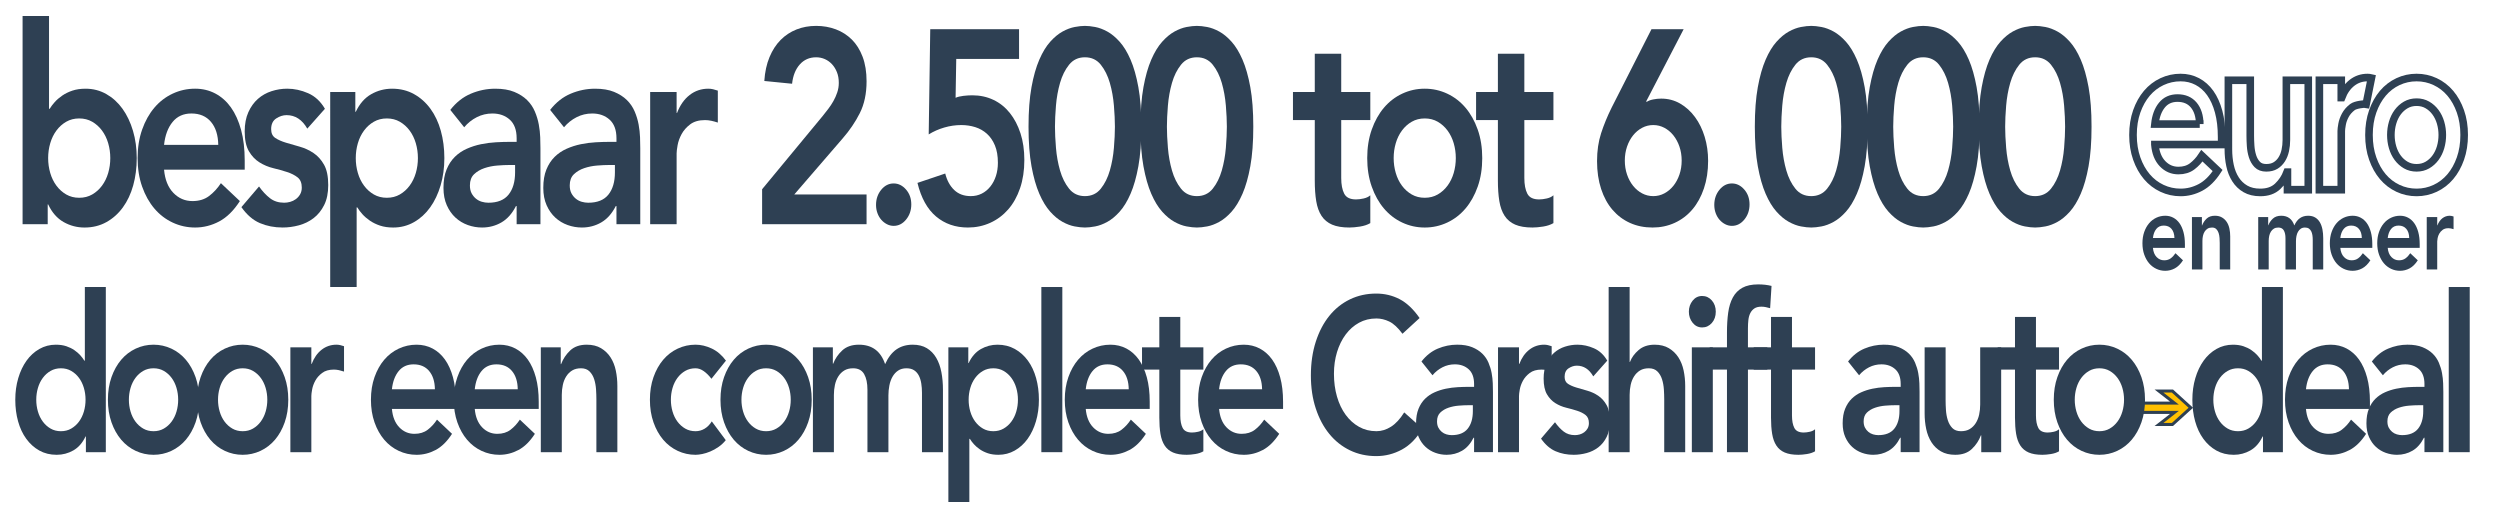
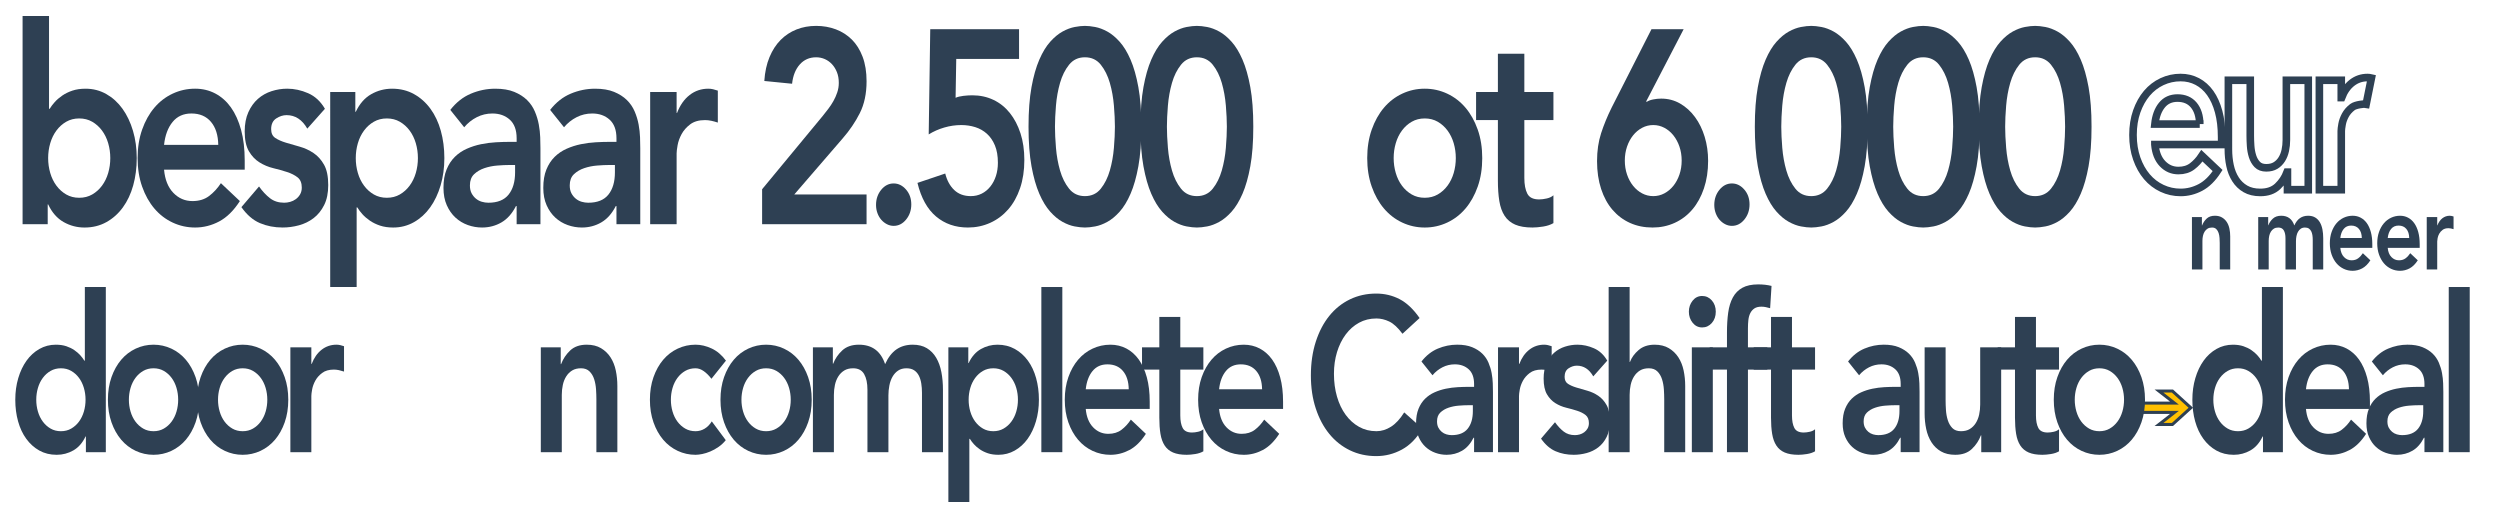
<svg xmlns="http://www.w3.org/2000/svg" version="1.1" x="0px" y="0px" width="658px" height="136px" viewBox="-4.024 -4.204 658 136" overflow="visible" enable-background="new -4.024 -4.204 658 136" xml:space="preserve">
  <defs>
</defs>
  <path fill="none" stroke="#2E4053" stroke-width="2" stroke-miterlimit="10" d="M563.142,33.845  c0.191,2.16,0.863,3.84,2.016,5.04s2.543,1.8,4.176,1.8  c1.439,0,2.646-0.369,3.623-1.109s1.832-1.67,2.568-2.791l4.129,3.9  c-1.344,2.08-2.85,3.561-4.512,4.439c-1.666,0.88-3.408,1.32-5.232,1.32  c-1.729,0-3.361-0.359-4.896-1.08c-1.535-0.72-2.863-1.74-3.984-3.06  c-1.119-1.32-2.008-2.91-2.664-4.771c-0.656-1.859-0.984-3.93-0.984-6.209  c0-2.281,0.328-4.351,0.984-6.211c0.656-1.859,1.545-3.449,2.664-4.77  c1.121-1.32,2.449-2.34,3.984-3.061c1.535-0.72,3.168-1.08,4.896-1.08  c1.6,0,3.062,0.352,4.393,1.051c1.326,0.7,2.463,1.71,3.406,3.029  c0.943,1.32,1.682,2.951,2.209,4.891c0.527,1.94,0.791,4.17,0.791,6.689  v1.98H563.142z M574.949,28.444c-0.031-2.119-0.561-3.789-1.584-5.01  c-1.023-1.22-2.447-1.83-4.271-1.83c-1.729,0-3.096,0.621-4.104,1.86  c-1.008,1.24-1.625,2.9-1.848,4.979H574.949z" />
  <path fill="none" stroke="#2E4053" stroke-width="2" stroke-miterlimit="10" d="M603.509,45.725h-5.473v-4.62  h-0.096c-0.545,1.439-1.377,2.691-2.496,3.75c-1.121,1.06-2.641,1.59-4.561,1.59  c-1.535,0-2.84-0.311-3.912-0.93s-1.943-1.46-2.615-2.52  c-0.672-1.061-1.152-2.27-1.439-3.631c-0.289-1.359-0.432-2.779-0.432-4.26  V16.925h5.76v14.58c0,0.801,0.031,1.689,0.096,2.67  c0.062,0.98,0.23,1.9,0.504,2.76c0.271,0.861,0.688,1.58,1.248,2.16  c0.559,0.58,1.352,0.87,2.375,0.87c0.961,0,1.768-0.2,2.424-0.601  c0.656-0.398,1.201-0.939,1.633-1.619s0.744-1.46,0.936-2.34  c0.193-0.88,0.289-1.801,0.289-2.761V16.925h5.76V45.725z" />
  <path fill="none" stroke="#2E4053" stroke-width="2" stroke-miterlimit="10" d="M618.755,23.194  c-0.463-0.1-2.791,0.16-3.607,0.78s-1.439,1.33-1.871,2.13  c-0.434,0.801-0.721,1.601-0.865,2.4c-0.143,0.801-0.215,1.4-0.215,1.8  v15.42h-5.76V16.925h5.76v4.56h0.096c0.639-1.68,1.551-2.979,2.736-3.899  c1.184-0.92,2.543-1.381,4.08-1.381c0.352,0,0.695,0.041,1.031,0.121  L618.755,23.194z" />
-   <path fill="none" stroke="#2E4053" stroke-width="2" stroke-miterlimit="10" d="M619.492,31.325  c0-2.281,0.328-4.351,0.984-6.211c0.656-1.859,1.545-3.449,2.664-4.77  c1.121-1.32,2.449-2.34,3.984-3.061c1.535-0.72,3.168-1.08,4.896-1.08  s3.359,0.36,4.896,1.08c1.535,0.721,2.863,1.74,3.982,3.061  c1.121,1.32,2.008,2.91,2.664,4.77c0.656,1.86,0.984,3.93,0.984,6.211  c0,2.279-0.328,4.35-0.984,6.209c-0.656,1.86-1.543,3.45-2.664,4.771  c-1.119,1.319-2.447,2.34-3.982,3.06c-1.537,0.721-3.168,1.08-4.896,1.08  s-3.361-0.359-4.896-1.08c-1.535-0.72-2.863-1.74-3.984-3.06  c-1.119-1.32-2.008-2.91-2.664-4.771  C619.82,35.675,619.492,33.604,619.492,31.325z M625.253,31.325  c0,1.119,0.15,2.199,0.455,3.239c0.305,1.041,0.752,1.96,1.344,2.761  c0.592,0.8,1.305,1.439,2.137,1.92c0.832,0.479,1.775,0.72,2.832,0.72  c1.055,0,2-0.24,2.832-0.72c0.832-0.48,1.543-1.12,2.135-1.92  c0.592-0.801,1.041-1.72,1.346-2.761c0.303-1.04,0.455-2.12,0.455-3.239  c0-1.12-0.152-2.2-0.455-3.24c-0.305-1.04-0.754-1.96-1.346-2.76  c-0.592-0.801-1.303-1.44-2.135-1.92c-0.832-0.48-1.777-0.721-2.832-0.721  c-1.057,0-2,0.24-2.832,0.721c-0.832,0.479-1.545,1.119-2.137,1.92  c-0.592,0.8-1.039,1.72-1.344,2.76S625.253,30.205,625.253,31.325z" />
-   <path fill="#2E4053" d="M562.626,61.032c0.092,1.035,0.414,1.84,0.965,2.415  c0.553,0.576,1.219,0.863,2.002,0.863c0.689,0,1.268-0.178,1.736-0.531  c0.467-0.355,0.877-0.801,1.23-1.338l1.979,1.87  c-0.645,0.996-1.365,1.705-2.162,2.127c-0.799,0.422-1.633,0.633-2.508,0.633  c-0.828,0-1.609-0.172-2.346-0.518s-1.373-0.834-1.91-1.467  c-0.535-0.633-0.961-1.395-1.275-2.285c-0.314-0.891-0.471-1.883-0.471-2.975  c0-1.094,0.156-2.085,0.471-2.977c0.314-0.891,0.74-1.652,1.275-2.285  c0.537-0.633,1.174-1.121,1.91-1.467c0.736-0.345,1.518-0.518,2.346-0.518  c0.768,0,1.469,0.168,2.105,0.504c0.635,0.336,1.18,0.819,1.633,1.451  c0.451,0.633,0.805,1.414,1.057,2.344c0.254,0.93,0.381,1.998,0.381,3.205  v0.949H562.626z M568.285,58.444c-0.016-1.016-0.27-1.815-0.76-2.4  c-0.49-0.584-1.174-0.877-2.047-0.877c-0.828,0-1.484,0.297-1.967,0.892  s-0.779,1.39-0.885,2.386H568.285z" />
  <path fill="#2E4053" d="M572.894,52.925h2.623v2.213h0.045  c0.262-0.689,0.66-1.288,1.197-1.797c0.535-0.507,1.264-0.762,2.184-0.762  c0.736,0,1.361,0.154,1.875,0.461s0.932,0.709,1.254,1.207  s0.551,1.074,0.689,1.725c0.139,0.652,0.207,1.333,0.207,2.041v8.711h-2.76  v-6.986c0-0.384-0.016-0.81-0.047-1.279c-0.029-0.47-0.111-0.91-0.24-1.322  c-0.131-0.412-0.334-0.757-0.609-1.035c-0.277-0.278-0.652-0.417-1.127-0.417  c-0.461,0-0.848,0.096-1.162,0.287c-0.314,0.192-0.574,0.451-0.781,0.777  s-0.357,0.699-0.449,1.121s-0.139,0.861-0.139,1.322v7.532h-2.76V52.925z" />
  <path fill="#2E4053" d="M590.339,52.925h2.621v2.156h0.047  c0.244-0.651,0.639-1.231,1.184-1.74c0.545-0.507,1.277-0.762,2.197-0.762  c1.732,0,2.883,0.854,3.449,2.559c0.398-0.881,0.898-1.527,1.496-1.939  s1.311-0.619,2.139-0.619c0.736,0,1.357,0.154,1.863,0.461  s0.916,0.729,1.23,1.265s0.539,1.164,0.678,1.883s0.207,1.491,0.207,2.314  v8.222h-2.76v-7.819c0-0.422-0.031-0.83-0.092-1.223  c-0.062-0.393-0.17-0.737-0.322-1.035c-0.154-0.297-0.361-0.531-0.621-0.704  c-0.262-0.173-0.598-0.259-1.012-0.259c-0.43,0-0.793,0.101-1.092,0.302  c-0.301,0.201-0.545,0.47-0.736,0.806c-0.193,0.335-0.33,0.719-0.414,1.149  s-0.127,0.868-0.127,1.308v7.475h-2.76v-8.222c0-0.862-0.146-1.548-0.438-2.056  s-0.773-0.762-1.449-0.762c-0.459,0-0.848,0.096-1.16,0.287  c-0.314,0.192-0.576,0.451-0.783,0.777s-0.355,0.699-0.447,1.121  c-0.094,0.422-0.139,0.861-0.139,1.322v7.532h-2.76V52.925z" />
  <path fill="#2E4053" d="M611.947,61.032c0.092,1.035,0.414,1.84,0.967,2.415  c0.551,0.576,1.219,0.863,2,0.863c0.691,0,1.27-0.178,1.736-0.531  c0.469-0.355,0.879-0.801,1.23-1.338l1.979,1.87  c-0.645,0.996-1.365,1.705-2.162,2.127s-1.633,0.633-2.506,0.633  c-0.828,0-1.611-0.172-2.348-0.518c-0.734-0.346-1.371-0.834-1.908-1.467  s-0.963-1.395-1.277-2.285c-0.314-0.891-0.471-1.883-0.471-2.975  c0-1.094,0.156-2.085,0.471-2.977c0.314-0.891,0.74-1.652,1.277-2.285  s1.174-1.121,1.908-1.467c0.736-0.345,1.52-0.518,2.348-0.518  c0.766,0,1.467,0.168,2.104,0.504s1.18,0.819,1.633,1.451  c0.453,0.633,0.805,1.414,1.059,2.344c0.252,0.93,0.379,1.998,0.379,3.205v0.949  H611.947z M617.605,58.444c-0.016-1.016-0.268-1.815-0.76-2.4  c-0.49-0.584-1.172-0.877-2.047-0.877c-0.828,0-1.482,0.297-1.965,0.892  c-0.484,0.595-0.779,1.39-0.887,2.386H617.605z" />
  <path fill="#2E4053" d="M624.423,61.032c0.092,1.035,0.414,1.84,0.967,2.415  c0.551,0.576,1.219,0.863,2,0.863c0.691,0,1.27-0.178,1.736-0.531  c0.469-0.355,0.879-0.801,1.23-1.338l1.979,1.87  c-0.645,0.996-1.365,1.705-2.162,2.127s-1.633,0.633-2.506,0.633  c-0.828,0-1.611-0.172-2.348-0.518c-0.734-0.346-1.371-0.834-1.908-1.467  s-0.963-1.395-1.277-2.285c-0.314-0.891-0.471-1.883-0.471-2.975  c0-1.094,0.156-2.085,0.471-2.977c0.314-0.891,0.74-1.652,1.277-2.285  s1.174-1.121,1.908-1.467c0.736-0.345,1.52-0.518,2.348-0.518  c0.766,0,1.467,0.168,2.104,0.504s1.18,0.819,1.633,1.451  c0.453,0.633,0.805,1.414,1.059,2.344c0.252,0.93,0.379,1.998,0.379,3.205v0.949  H624.423z M630.082,58.444c-0.016-1.016-0.268-1.815-0.76-2.4  c-0.49-0.584-1.172-0.877-2.047-0.877c-0.828,0-1.482,0.297-1.965,0.892  c-0.484,0.595-0.779,1.39-0.887,2.386H630.082z" />
  <path fill="#2E4053" d="M634.693,52.925h2.76v2.185h0.047  c0.307-0.805,0.742-1.427,1.311-1.868c0.566-0.441,1.219-0.662,1.955-0.662  c0.168,0,0.334,0.02,0.494,0.059c0.16,0.038,0.326,0.086,0.494,0.143v3.336  c-0.23-0.076-0.457-0.139-0.678-0.188c-0.223-0.047-0.441-0.072-0.656-0.072  c-0.645,0-1.162,0.149-1.553,0.446c-0.391,0.298-0.689,0.638-0.896,1.021  c-0.207,0.384-0.346,0.768-0.414,1.15s-0.104,0.671-0.104,0.862v7.388h-2.76  V52.925z" />
  <path fill="#FFC000" stroke="#2E4053" stroke-width="0.8" stroke-miterlimit="10" d="M567.758,107.516h-3.538  l4.07-3.174h-9.984v-2.45h9.984l-4.07-3.175h3.538l4.848,4.4L567.758,107.516z" />
  <path fill="#2E4053" d="M1.92,0h6.96v24.432h0.174c0.348-0.579,0.792-1.171,1.334-1.775  c0.541-0.604,1.198-1.172,1.972-1.704c0.773-0.531,1.662-0.967,2.668-1.305  c1.005-0.338,2.165-0.508,3.48-0.508c1.972,0,3.789,0.471,5.452,1.414  c1.662,0.942,3.083,2.235,4.263,3.878c1.179,1.645,2.097,3.578,2.755,5.801  c0.657,2.224,0.986,4.616,0.986,7.177c0,2.562-0.31,4.955-0.928,7.178  c-0.619,2.224-1.528,4.157-2.726,5.8c-1.199,1.645-2.649,2.937-4.35,3.879  c-1.702,0.942-3.616,1.414-5.742,1.414c-1.972,0-3.809-0.483-5.51-1.45  c-1.702-0.966-3.055-2.513-4.06-4.64H8.532v5.22H1.92V0z M25.004,37.409  c0-1.353-0.184-2.657-0.551-3.915c-0.368-1.256-0.909-2.367-1.624-3.335  c-0.716-0.966-1.576-1.739-2.581-2.319c-1.006-0.58-2.146-0.87-3.422-0.87  s-2.417,0.29-3.422,0.87c-1.006,0.58-1.866,1.354-2.581,2.319  c-0.716,0.968-1.257,2.079-1.624,3.335c-0.368,1.258-0.551,2.562-0.551,3.915  c0,1.354,0.183,2.659,0.551,3.915c0.367,1.258,0.908,2.369,1.624,3.335  c0.715,0.968,1.575,1.74,2.581,2.32c1.005,0.58,2.146,0.87,3.422,0.87  s2.416-0.29,3.422-0.87c1.005-0.58,1.865-1.353,2.581-2.32  c0.715-0.966,1.256-2.077,1.624-3.335C24.82,40.068,25.004,38.764,25.004,37.409z  " />
  <path fill="#2E4053" d="M39.156,40.454c0.232,2.61,1.044,4.641,2.436,6.091  c1.392,1.449,3.074,2.175,5.046,2.175c1.74,0,3.199-0.446,4.379-1.342  c1.179-0.894,2.213-2.018,3.103-3.371l4.988,4.713  c-1.624,2.514-3.442,4.303-5.452,5.365c-2.011,1.062-4.118,1.595-6.322,1.595  c-2.088,0-4.06-0.436-5.916-1.305c-1.856-0.87-3.461-2.103-4.814-3.698  c-1.354-1.595-2.427-3.516-3.219-5.764c-0.793-2.247-1.189-4.748-1.189-7.504  c0-2.755,0.396-5.256,1.189-7.503c0.792-2.248,1.865-4.169,3.219-5.765  c1.353-1.595,2.958-2.827,4.814-3.697s3.828-1.305,5.916-1.305  c1.933,0,3.702,0.424,5.307,1.269c1.604,0.847,2.977,2.066,4.118,3.661  c1.14,1.596,2.03,3.565,2.668,5.909c0.638,2.345,0.957,5.038,0.957,8.084  v2.392H39.156z M53.423,33.93c-0.039-2.562-0.677-4.579-1.914-6.054  c-1.238-1.474-2.958-2.211-5.162-2.211c-2.088,0-3.741,0.749-4.959,2.247  c-1.218,1.499-1.963,3.505-2.233,6.018H53.423z" />
  <path fill="#2E4053" d="M76.855,29.652c-1.354-2.368-3.171-3.553-5.452-3.553  c-0.928,0-1.837,0.29-2.726,0.87c-0.89,0.58-1.334,1.522-1.334,2.827  c0,1.063,0.367,1.838,1.102,2.32c0.734,0.483,1.662,0.895,2.784,1.232  c1.121,0.339,2.329,0.688,3.625,1.051c1.295,0.363,2.503,0.919,3.625,1.668  c1.121,0.75,2.049,1.776,2.784,3.081c0.734,1.305,1.102,3.094,1.102,5.365  c0,2.079-0.358,3.831-1.073,5.256c-0.716,1.427-1.644,2.574-2.784,3.444  c-1.141,0.87-2.427,1.498-3.857,1.885c-1.431,0.387-2.862,0.58-4.292,0.58  c-2.166,0-4.157-0.388-5.974-1.16c-1.818-0.772-3.442-2.175-4.872-4.205  l4.64-5.438c0.889,1.258,1.846,2.284,2.871,3.081  c1.024,0.798,2.271,1.196,3.741,1.196c0.502,0,1.024-0.072,1.566-0.217  c0.541-0.146,1.044-0.387,1.508-0.726c0.464-0.338,0.841-0.761,1.131-1.269  c0.29-0.508,0.435-1.099,0.435-1.776c0-1.207-0.368-2.103-1.102-2.683  c-0.735-0.58-1.663-1.051-2.784-1.413c-1.122-0.363-2.33-0.7-3.625-1.016  c-1.296-0.313-2.504-0.821-3.625-1.522c-1.122-0.7-2.05-1.679-2.784-2.937  c-0.735-1.256-1.102-2.996-1.102-5.22c0-1.933,0.319-3.612,0.957-5.039  c0.638-1.425,1.479-2.597,2.523-3.516c1.044-0.918,2.242-1.595,3.596-2.03  c1.353-0.435,2.726-0.652,4.118-0.652c1.856,0,3.692,0.398,5.51,1.196  c1.817,0.798,3.286,2.163,4.408,4.096L76.855,29.652z" />
  <path fill="#2E4053" d="M82.886,20.01h6.612v5.22h0.116  c1.005-2.126,2.358-3.673,4.06-4.64c1.701-0.967,3.538-1.45,5.51-1.45  c2.126,0,4.04,0.471,5.742,1.414c1.701,0.942,3.151,2.235,4.35,3.878  c1.198,1.645,2.107,3.578,2.726,5.801c0.618,2.224,0.928,4.616,0.928,7.177  c0,2.562-0.329,4.955-0.986,7.178c-0.658,2.224-1.576,4.157-2.755,5.8  c-1.18,1.645-2.601,2.937-4.263,3.879c-1.663,0.942-3.48,1.414-5.452,1.414  c-1.315,0-2.475-0.17-3.48-0.508c-1.006-0.339-1.895-0.772-2.668-1.305  c-0.774-0.531-1.431-1.099-1.972-1.704c-0.542-0.604-0.986-1.196-1.334-1.776  h-0.174v20.953h-6.96V20.01z M105.97,37.409c0-1.353-0.184-2.657-0.551-3.915  c-0.368-1.256-0.909-2.367-1.624-3.335c-0.716-0.966-1.576-1.739-2.581-2.319  c-1.006-0.58-2.146-0.87-3.422-0.87s-2.417,0.29-3.422,0.87  c-1.006,0.58-1.866,1.354-2.581,2.319c-0.716,0.968-1.257,2.079-1.624,3.335  c-0.368,1.258-0.551,2.562-0.551,3.915c0,1.354,0.183,2.659,0.551,3.915  c0.367,1.258,0.908,2.369,1.624,3.335c0.715,0.968,1.575,1.74,2.581,2.32  c1.005,0.58,2.146,0.87,3.422,0.87s2.416-0.29,3.422-0.87  c1.005-0.58,1.865-1.353,2.581-2.32c0.715-0.966,1.256-2.077,1.624-3.335  C105.786,40.068,105.97,38.764,105.97,37.409z" />
  <path fill="#2E4053" d="M131.954,50.024h-0.174c-1.006,1.982-2.282,3.42-3.828,4.313  c-1.547,0.895-3.248,1.342-5.104,1.342c-1.276,0-2.523-0.218-3.741-0.652  c-1.218-0.436-2.301-1.088-3.248-1.958c-0.948-0.87-1.711-1.957-2.291-3.263  c-0.58-1.305-0.87-2.827-0.87-4.567c0-1.885,0.27-3.491,0.812-4.821  c0.541-1.328,1.266-2.439,2.175-3.335c0.908-0.894,1.962-1.606,3.161-2.139  c1.198-0.531,2.445-0.93,3.741-1.196c1.295-0.265,2.6-0.435,3.915-0.507  c1.314-0.073,2.552-0.109,3.712-0.109h1.74v-0.942  c0-2.175-0.6-3.806-1.798-4.894c-1.199-1.088-2.726-1.631-4.582-1.631  c-1.47,0-2.842,0.326-4.118,0.979c-1.276,0.652-2.378,1.535-3.306,2.646  l-3.654-4.568c1.546-1.98,3.354-3.407,5.423-4.277  c2.068-0.87,4.205-1.305,6.409-1.305c1.972,0,3.634,0.278,4.988,0.834  c1.353,0.556,2.474,1.269,3.364,2.139c0.889,0.87,1.575,1.873,2.059,3.009  c0.483,1.136,0.831,2.283,1.044,3.443c0.212,1.16,0.338,2.284,0.377,3.371  c0.038,1.088,0.058,2.043,0.058,2.864v20.01h-6.264V50.024z M131.547,39.222  h-1.45c-0.967,0-2.05,0.049-3.248,0.146c-1.199,0.098-2.33,0.326-3.393,0.688  c-1.064,0.362-1.963,0.896-2.697,1.595c-0.735,0.701-1.102,1.681-1.102,2.937  c0,0.822,0.145,1.512,0.435,2.066c0.29,0.557,0.667,1.027,1.131,1.414  c0.464,0.387,0.986,0.665,1.566,0.833c0.58,0.17,1.16,0.254,1.74,0.254  c2.397,0,4.166-0.712,5.307-2.139c1.14-1.425,1.711-3.371,1.711-5.836V39.222z" />
  <path fill="#2E4053" d="M158.227,50.024h-0.174c-1.006,1.982-2.282,3.42-3.828,4.313  c-1.547,0.895-3.248,1.342-5.104,1.342c-1.276,0-2.523-0.218-3.741-0.652  c-1.218-0.436-2.301-1.088-3.248-1.958c-0.948-0.87-1.711-1.957-2.291-3.263  c-0.58-1.305-0.87-2.827-0.87-4.567c0-1.885,0.27-3.491,0.812-4.821  c0.541-1.328,1.266-2.439,2.175-3.335c0.908-0.894,1.962-1.606,3.161-2.139  c1.198-0.531,2.445-0.93,3.741-1.196c1.295-0.265,2.6-0.435,3.915-0.507  c1.314-0.073,2.552-0.109,3.712-0.109h1.74v-0.942  c0-2.175-0.6-3.806-1.798-4.894c-1.199-1.088-2.726-1.631-4.582-1.631  c-1.47,0-2.842,0.326-4.118,0.979c-1.276,0.652-2.378,1.535-3.306,2.646  l-3.654-4.568c1.546-1.98,3.354-3.407,5.423-4.277  c2.068-0.87,4.205-1.305,6.409-1.305c1.972,0,3.634,0.278,4.988,0.834  c1.353,0.556,2.474,1.269,3.364,2.139c0.889,0.87,1.575,1.873,2.059,3.009  c0.483,1.136,0.831,2.283,1.044,3.443c0.212,1.16,0.338,2.284,0.377,3.371  c0.038,1.088,0.058,2.043,0.058,2.864v20.01h-6.264V50.024z M157.821,39.222  h-1.45c-0.967,0-2.05,0.049-3.248,0.146c-1.199,0.098-2.33,0.326-3.393,0.688  c-1.064,0.362-1.963,0.896-2.697,1.595c-0.735,0.701-1.102,1.681-1.102,2.937  c0,0.822,0.145,1.512,0.435,2.066c0.29,0.557,0.667,1.027,1.131,1.414  c0.464,0.387,0.986,0.665,1.566,0.833c0.58,0.17,1.16,0.254,1.74,0.254  c2.397,0,4.166-0.712,5.307-2.139c1.14-1.425,1.711-3.371,1.711-5.836V39.222z" />
  <path fill="#2E4053" d="M167.1,20.01h6.96v5.51h0.116  c0.773-2.03,1.875-3.6,3.306-4.713c1.43-1.111,3.074-1.667,4.93-1.667  c0.425,0,0.841,0.049,1.247,0.145c0.406,0.098,0.821,0.218,1.247,0.363v8.409  c-0.58-0.192-1.151-0.35-1.711-0.471c-0.561-0.12-1.112-0.182-1.653-0.182  c-1.624,0-2.929,0.375-3.915,1.124c-0.986,0.75-1.74,1.607-2.262,2.574  s-0.87,1.934-1.044,2.899c-0.174,0.968-0.261,1.692-0.261,2.175v18.633h-6.96  V20.01z" />
  <path fill="#2E4053" d="M196.563,45.603l15.95-19.285c0.464-0.58,0.947-1.196,1.45-1.849  c0.502-0.653,0.957-1.342,1.363-2.066c0.406-0.726,0.744-1.486,1.015-2.284  c0.27-0.797,0.406-1.631,0.406-2.501c0-1.062-0.165-2.005-0.493-2.827  c-0.329-0.821-0.764-1.523-1.305-2.103c-0.542-0.58-1.17-1.026-1.885-1.342  c-0.716-0.313-1.479-0.471-2.291-0.471c-1.74,0-3.171,0.628-4.292,1.885  c-1.122,1.257-1.798,2.948-2.03,5.075l-7.308-0.726  c0.154-2.367,0.609-4.459,1.363-6.271c0.754-1.812,1.73-3.322,2.929-4.531  c1.198-1.207,2.59-2.126,4.176-2.755c1.585-0.627,3.306-0.942,5.162-0.942  s3.586,0.303,5.191,0.906c1.604,0.605,3.006,1.499,4.205,2.683  c1.198,1.185,2.146,2.695,2.842,4.531c0.696,1.838,1.044,3.987,1.044,6.452  c0,3.239-0.59,6.03-1.769,8.374c-1.18,2.345-2.697,4.58-4.553,6.706  L205.031,46.979h19.024v7.83h-27.492V45.603z" />
  <path fill="#2E4053" d="M226.548,49.734c0-1.546,0.454-2.875,1.363-3.987  c0.907-1.111,2.001-1.668,3.276-1.668c1.238,0,2.32,0.533,3.248,1.596  c0.928,1.063,1.393,2.368,1.393,3.915s-0.455,2.876-1.363,3.987  c-0.908,1.112-2,1.667-3.277,1.667c-0.619,0-1.209-0.145-1.768-0.435  c-0.562-0.29-1.055-0.677-1.48-1.16c-0.426-0.482-0.764-1.062-1.015-1.74  C226.673,51.233,226.548,50.508,226.548,49.734z" />
  <path fill="#2E4053" d="M264.19,11.31H247.66l-0.174,10.223  c0.541-0.241,1.228-0.41,2.059-0.508c0.831-0.096,1.614-0.145,2.35-0.145  c2.01,0,3.856,0.398,5.539,1.196c1.682,0.797,3.122,1.946,4.32,3.443  c1.198,1.499,2.137,3.287,2.813,5.365c0.676,2.078,1.015,4.422,1.015,7.032  c0,2.755-0.377,5.232-1.131,7.432s-1.798,4.06-3.132,5.582  s-2.91,2.695-4.727,3.517c-1.818,0.821-3.771,1.232-5.858,1.232  c-3.287,0-6.081-0.967-8.381-2.9c-2.301-1.933-3.936-4.881-4.901-8.845  l7.309-2.465c0.464,1.837,1.256,3.287,2.378,4.35  c1.121,1.063,2.57,1.596,4.35,1.596c1.044,0,2.001-0.218,2.871-0.653  c0.87-0.435,1.624-1.051,2.262-1.849c0.639-0.797,1.131-1.728,1.479-2.791  c0.348-1.062,0.521-2.223,0.521-3.48c0-1.787-0.261-3.31-0.782-4.567  c-0.522-1.256-1.229-2.283-2.117-3.081c-0.891-0.797-1.914-1.377-3.074-1.74  c-1.16-0.362-2.378-0.543-3.654-0.543c-1.508,0-3.007,0.217-4.495,0.652  c-1.488,0.435-2.852,1.04-4.089,1.812l0.406-27.695h23.374V11.31z" />
  <path fill="#2E4053" d="M266.684,29.145c0-4.06,0.261-7.527,0.782-10.403  c0.522-2.875,1.208-5.293,2.06-7.25c0.85-1.958,1.807-3.528,2.871-4.713  c1.062-1.184,2.146-2.077,3.248-2.683c1.102-0.604,2.165-1.002,3.189-1.196  c1.024-0.192,1.924-0.29,2.697-0.29s1.672,0.098,2.697,0.29  c1.023,0.194,2.088,0.593,3.189,1.196c1.103,0.605,2.185,1.499,3.248,2.683  c1.063,1.185,2.021,2.755,2.871,4.713c0.851,1.957,1.537,4.375,2.06,7.25  c0.521,2.876,0.782,6.344,0.782,10.403s-0.261,7.528-0.782,10.403  c-0.522,2.877-1.209,5.293-2.06,7.25c-0.851,1.958-1.808,3.529-2.871,4.713  c-1.063,1.185-2.146,2.079-3.248,2.683c-1.102,0.604-2.166,1.003-3.189,1.196  c-1.025,0.192-1.924,0.29-2.697,0.29s-1.673-0.098-2.697-0.29  c-1.024-0.193-2.088-0.592-3.189-1.196c-1.103-0.604-2.186-1.498-3.248-2.683  c-1.064-1.184-2.021-2.755-2.871-4.713c-0.852-1.957-1.537-4.373-2.06-7.25  C266.945,36.673,266.684,33.204,266.684,29.145z M273.644,29.145  c0,1.595,0.087,3.443,0.261,5.546s0.531,4.097,1.073,5.981  c0.541,1.885,1.334,3.48,2.378,4.785s2.436,1.958,4.176,1.958  s3.132-0.653,4.176-1.958s1.836-2.9,2.378-4.785  c0.541-1.885,0.899-3.879,1.073-5.981s0.261-3.951,0.261-5.546  s-0.087-3.443-0.261-5.546s-0.532-4.097-1.073-5.981  c-0.542-1.885-1.334-3.48-2.378-4.785S283.272,10.875,281.532,10.875  s-3.132,0.652-4.176,1.957s-1.837,2.9-2.378,4.785  c-0.542,1.885-0.899,3.879-1.073,5.981S273.644,27.55,273.644,29.145z" />
  <path fill="#2E4053" d="M296.148,29.145c0-4.06,0.261-7.527,0.782-10.403  c0.522-2.875,1.208-5.293,2.06-7.25c0.85-1.958,1.807-3.528,2.871-4.713  c1.062-1.184,2.146-2.077,3.248-2.683c1.102-0.604,2.165-1.002,3.189-1.196  c1.024-0.192,1.924-0.29,2.697-0.29s1.672,0.098,2.697,0.29  c1.023,0.194,2.088,0.593,3.189,1.196c1.103,0.605,2.185,1.499,3.248,2.683  c1.063,1.185,2.021,2.755,2.871,4.713c0.851,1.957,1.537,4.375,2.06,7.25  c0.521,2.876,0.782,6.344,0.782,10.403s-0.261,7.528-0.782,10.403  c-0.522,2.877-1.209,5.293-2.06,7.25c-0.851,1.958-1.808,3.529-2.871,4.713  c-1.063,1.185-2.146,2.079-3.248,2.683c-1.102,0.604-2.166,1.003-3.189,1.196  c-1.025,0.192-1.924,0.29-2.697,0.29s-1.673-0.098-2.697-0.29  c-1.024-0.193-2.088-0.592-3.189-1.196c-1.103-0.604-2.186-1.498-3.248-2.683  c-1.064-1.184-2.021-2.755-2.871-4.713c-0.852-1.957-1.537-4.373-2.06-7.25  C296.409,36.673,296.148,33.204,296.148,29.145z M303.108,29.145  c0,1.595,0.087,3.443,0.261,5.546s0.531,4.097,1.073,5.981  c0.541,1.885,1.334,3.48,2.378,4.785s2.436,1.958,4.176,1.958  s3.132-0.653,4.176-1.958s1.836-2.9,2.378-4.785  c0.541-1.885,0.899-3.879,1.073-5.981s0.261-3.951,0.261-5.546  s-0.087-3.443-0.261-5.546s-0.532-4.097-1.073-5.981  c-0.542-1.885-1.334-3.48-2.378-4.785S312.736,10.875,310.996,10.875  s-3.132,0.652-4.176,1.957s-1.837,2.9-2.378,4.785  c-0.542,1.885-0.899,3.879-1.073,5.981S303.108,27.55,303.108,29.145z" />
-   <path fill="#2E4053" d="M336.283,27.404v-7.395h5.742V9.932h6.96v10.078h7.655v7.395  h-7.655v15.226c0,1.739,0.261,3.117,0.782,4.132  c0.522,1.016,1.557,1.522,3.104,1.522c0.618,0,1.295-0.083,2.03-0.253  c0.733-0.169,1.313-0.446,1.739-0.834v7.322  c-0.734,0.435-1.634,0.736-2.696,0.906c-1.064,0.169-2.001,0.254-2.813,0.254  c-1.855,0-3.374-0.254-4.553-0.762c-1.18-0.507-2.108-1.279-2.784-2.319  c-0.677-1.039-1.141-2.332-1.392-3.879c-0.252-1.547-0.377-3.335-0.377-5.365  V27.404H336.283z" />
  <path fill="#2E4053" d="M355.828,37.409c0-2.755,0.396-5.256,1.189-7.503  c0.792-2.248,1.865-4.169,3.219-5.765c1.354-1.595,2.958-2.827,4.814-3.697  c1.855-0.87,3.827-1.305,5.916-1.305c2.088,0,4.06,0.435,5.916,1.305  c1.855,0.87,3.46,2.103,4.813,3.697c1.354,1.596,2.426,3.517,3.219,5.765  c0.792,2.247,1.189,4.748,1.189,7.503c0,2.756-0.397,5.257-1.189,7.504  c-0.793,2.248-1.865,4.169-3.219,5.764c-1.354,1.596-2.958,2.828-4.813,3.698  c-1.856,0.869-3.828,1.305-5.916,1.305c-2.089,0-4.061-0.436-5.916-1.305  c-1.856-0.87-3.461-2.103-4.814-3.698c-1.354-1.595-2.427-3.516-3.219-5.764  C356.224,42.666,355.828,40.165,355.828,37.409z M362.788,37.409  c0,1.354,0.184,2.659,0.552,3.915c0.366,1.258,0.907,2.369,1.623,3.335  c0.716,0.968,1.575,1.74,2.581,2.32s2.146,0.87,3.423,0.87  c1.275,0,2.416-0.29,3.422-0.87c1.005-0.58,1.865-1.353,2.581-2.32  c0.715-0.966,1.256-2.077,1.624-3.335c0.366-1.256,0.551-2.561,0.551-3.915  c0-1.353-0.185-2.657-0.551-3.915c-0.368-1.256-0.909-2.367-1.624-3.335  c-0.716-0.966-1.576-1.739-2.581-2.319c-1.006-0.58-2.146-0.87-3.422-0.87  c-1.276,0-2.417,0.29-3.423,0.87s-1.865,1.354-2.581,2.319  c-0.716,0.968-1.257,2.079-1.623,3.335  C362.971,34.752,362.788,36.057,362.788,37.409z" />
  <path fill="#2E4053" d="M384.48,27.404v-7.395h5.742V9.932h6.96v10.078h7.655v7.395  h-7.655v15.226c0,1.739,0.261,3.117,0.782,4.132  c0.522,1.016,1.557,1.522,3.104,1.522c0.618,0,1.295-0.083,2.03-0.253  c0.733-0.169,1.313-0.446,1.739-0.834v7.322  c-0.734,0.435-1.634,0.736-2.696,0.906c-1.064,0.169-2.001,0.254-2.813,0.254  c-1.855,0-3.374-0.254-4.553-0.762c-1.18-0.507-2.108-1.279-2.784-2.319  c-0.677-1.039-1.141-2.332-1.392-3.879c-0.252-1.547-0.377-3.335-0.377-5.365  V27.404H384.48z" />
  <path fill="#2E4053" d="M439.114,3.479l-9.859,18.995l0.115,0.145  c0.426-0.29,0.995-0.507,1.712-0.652C431.796,21.822,432.502,21.75,433.198,21.75  c1.817,0,3.48,0.435,4.988,1.305s2.813,2.055,3.915,3.553  s1.952,3.238,2.552,5.22c0.6,1.982,0.899,4.085,0.899,6.308  c0,2.658-0.368,5.075-1.103,7.25s-1.75,4.023-3.045,5.546  c-1.296,1.522-2.842,2.695-4.64,3.517s-3.741,1.232-5.829,1.232  c-2.166,0-4.138-0.398-5.916-1.196c-1.779-0.798-3.316-1.945-4.611-3.443  c-1.296-1.498-2.301-3.336-3.016-5.511c-0.716-2.175-1.073-4.615-1.073-7.322  c0-2.706,0.357-5.159,1.073-7.358c0.715-2.199,1.633-4.435,2.755-6.707  l10.498-20.662H439.114z M423.628,38.062c0,1.305,0.192,2.525,0.58,3.661  c0.386,1.136,0.918,2.127,1.595,2.973c0.676,0.846,1.469,1.511,2.378,1.993  c0.908,0.483,1.885,0.726,2.929,0.726s2.021-0.242,2.93-0.726  c0.907-0.482,1.7-1.147,2.378-1.993c0.676-0.846,1.208-1.837,1.595-2.973  c0.386-1.136,0.58-2.356,0.58-3.661c0-1.306-0.194-2.525-0.58-3.662  c-0.387-1.135-0.919-2.126-1.595-2.972c-0.678-0.846-1.471-1.511-2.378-1.994  c-0.909-0.482-1.886-0.725-2.93-0.725s-2.021,0.242-2.929,0.725  c-0.909,0.483-1.702,1.148-2.378,1.994c-0.677,0.846-1.209,1.837-1.595,2.972  C423.821,35.537,423.628,36.757,423.628,38.062z" />
  <path fill="#2E4053" d="M447.176,49.734c0-1.546,0.454-2.875,1.362-3.987  c0.908-1.111,2.001-1.668,3.277-1.668c1.237,0,2.32,0.533,3.248,1.596  c0.928,1.063,1.392,2.368,1.392,3.915s-0.454,2.876-1.362,3.987  c-0.909,1.112-2.001,1.667-3.277,1.667c-0.619,0-1.209-0.145-1.769-0.435  c-0.562-0.29-1.055-0.677-1.479-1.16c-0.426-0.482-0.764-1.062-1.015-1.74  C447.301,51.233,447.176,50.508,447.176,49.734z" />
  <path fill="#2E4053" d="M457.848,29.145c0-4.06,0.261-7.527,0.782-10.403  c0.522-2.875,1.208-5.293,2.06-7.25c0.85-1.958,1.807-3.528,2.871-4.713  c1.062-1.184,2.146-2.077,3.248-2.683c1.102-0.604,2.165-1.002,3.189-1.196  c1.024-0.192,1.924-0.29,2.697-0.29s1.672,0.098,2.697,0.29  c1.023,0.194,2.088,0.593,3.189,1.196c1.103,0.605,2.185,1.499,3.248,2.683  c1.063,1.185,2.021,2.755,2.871,4.713c0.851,1.957,1.537,4.375,2.06,7.25  c0.521,2.876,0.782,6.344,0.782,10.403s-0.261,7.528-0.782,10.403  c-0.522,2.877-1.209,5.293-2.06,7.25c-0.851,1.958-1.808,3.529-2.871,4.713  c-1.063,1.185-2.146,2.079-3.248,2.683c-1.102,0.604-2.166,1.003-3.189,1.196  c-1.025,0.192-1.924,0.29-2.697,0.29s-1.673-0.098-2.697-0.29  c-1.024-0.193-2.088-0.592-3.189-1.196c-1.103-0.604-2.186-1.498-3.248-2.683  c-1.064-1.184-2.021-2.755-2.871-4.713c-0.852-1.957-1.537-4.373-2.06-7.25  C458.109,36.673,457.848,33.204,457.848,29.145z M464.808,29.145  c0,1.595,0.087,3.443,0.261,5.546s0.531,4.097,1.073,5.981  c0.541,1.885,1.334,3.48,2.378,4.785s2.436,1.958,4.176,1.958  s3.132-0.653,4.176-1.958s1.836-2.9,2.378-4.785  c0.541-1.885,0.899-3.879,1.073-5.981s0.261-3.951,0.261-5.546  s-0.087-3.443-0.261-5.546s-0.532-4.097-1.073-5.981  c-0.542-1.885-1.334-3.48-2.378-4.785S474.436,10.875,472.696,10.875  s-3.132,0.652-4.176,1.957s-1.837,2.9-2.378,4.785  c-0.542,1.885-0.899,3.879-1.073,5.981S464.808,27.55,464.808,29.145z" />
  <path fill="#2E4053" d="M487.311,29.145c0-4.06,0.261-7.527,0.782-10.403  c0.522-2.875,1.208-5.293,2.06-7.25c0.85-1.958,1.807-3.528,2.871-4.713  c1.062-1.184,2.146-2.077,3.248-2.683c1.102-0.604,2.165-1.002,3.189-1.196  c1.024-0.192,1.924-0.29,2.697-0.29s1.672,0.098,2.697,0.29  c1.023,0.194,2.088,0.593,3.189,1.196c1.103,0.605,2.185,1.499,3.248,2.683  c1.063,1.185,2.021,2.755,2.871,4.713c0.851,1.957,1.537,4.375,2.06,7.25  c0.521,2.876,0.782,6.344,0.782,10.403s-0.261,7.528-0.782,10.403  c-0.522,2.877-1.209,5.293-2.06,7.25c-0.851,1.958-1.808,3.529-2.871,4.713  c-1.063,1.185-2.146,2.079-3.248,2.683c-1.102,0.604-2.166,1.003-3.189,1.196  c-1.025,0.192-1.924,0.29-2.697,0.29s-1.673-0.098-2.697-0.29  c-1.024-0.193-2.088-0.592-3.189-1.196c-1.103-0.604-2.186-1.498-3.248-2.683  c-1.064-1.184-2.021-2.755-2.871-4.713c-0.852-1.957-1.537-4.373-2.06-7.25  C487.572,36.673,487.311,33.204,487.311,29.145z M494.271,29.145  c0,1.595,0.087,3.443,0.261,5.546s0.531,4.097,1.073,5.981  c0.541,1.885,1.334,3.48,2.378,4.785s2.436,1.958,4.176,1.958  s3.132-0.653,4.176-1.958s1.836-2.9,2.378-4.785  c0.541-1.885,0.899-3.879,1.073-5.981s0.261-3.951,0.261-5.546  s-0.087-3.443-0.261-5.546s-0.532-4.097-1.073-5.981  c-0.542-1.885-1.334-3.48-2.378-4.785S503.899,10.875,502.159,10.875  s-3.132,0.652-4.176,1.957s-1.837,2.9-2.378,4.785  c-0.542,1.885-0.899,3.879-1.073,5.981S494.271,27.55,494.271,29.145z" />
  <path fill="#2E4053" d="M516.775,29.145c0-4.06,0.261-7.527,0.782-10.403  c0.522-2.875,1.208-5.293,2.06-7.25c0.85-1.958,1.807-3.528,2.871-4.713  c1.062-1.184,2.146-2.077,3.248-2.683c1.102-0.604,2.165-1.002,3.189-1.196  c1.024-0.192,1.924-0.29,2.697-0.29s1.672,0.098,2.697,0.29  c1.023,0.194,2.088,0.593,3.189,1.196c1.103,0.605,2.185,1.499,3.248,2.683  c1.063,1.185,2.021,2.755,2.871,4.713c0.851,1.957,1.537,4.375,2.06,7.25  c0.521,2.876,0.782,6.344,0.782,10.403s-0.261,7.528-0.782,10.403  c-0.522,2.877-1.209,5.293-2.06,7.25c-0.851,1.958-1.808,3.529-2.871,4.713  c-1.063,1.185-2.146,2.079-3.248,2.683c-1.102,0.604-2.166,1.003-3.189,1.196  c-1.025,0.192-1.924,0.29-2.697,0.29s-1.673-0.098-2.697-0.29  c-1.024-0.193-2.088-0.592-3.189-1.196c-1.103-0.604-2.186-1.498-3.248-2.683  c-1.064-1.184-2.021-2.755-2.871-4.713c-0.852-1.957-1.537-4.373-2.06-7.25  C517.036,36.673,516.775,33.204,516.775,29.145z M523.735,29.145  c0,1.595,0.087,3.443,0.261,5.546s0.531,4.097,1.073,5.981  c0.541,1.885,1.334,3.48,2.378,4.785s2.436,1.958,4.176,1.958  s3.132-0.653,4.176-1.958s1.836-2.9,2.378-4.785  c0.541-1.885,0.899-3.879,1.073-5.981s0.261-3.951,0.261-5.546  s-0.087-3.443-0.261-5.546s-0.532-4.097-1.073-5.981  c-0.542-1.885-1.334-3.48-2.378-4.785S533.363,10.875,531.623,10.875  s-3.132,0.652-4.176,1.957s-1.837,2.9-2.378,4.785  c-0.542,1.885-0.899,3.879-1.073,5.981S523.735,27.55,523.735,29.145z" />
  <path fill="#2E4053" d="M18.584,110.669h-0.092c-0.798,1.687-1.871,2.913-3.22,3.68  c-1.35,0.767-2.806,1.15-4.37,1.15c-1.718,0-3.243-0.374-4.577-1.122  c-1.334-0.747-2.477-1.772-3.427-3.076c-0.951-1.303-1.672-2.836-2.162-4.6  C0.245,104.939,0,103.042,0,101.009c0-2.031,0.26-3.929,0.782-5.692  c0.521-1.763,1.249-3.297,2.185-4.601c0.935-1.303,2.062-2.328,3.381-3.076  c1.318-0.747,2.76-1.121,4.324-1.121c1.042,0,1.962,0.135,2.76,0.402  c0.797,0.269,1.502,0.614,2.116,1.035c0.613,0.422,1.134,0.872,1.564,1.352  c0.429,0.479,0.782,0.948,1.058,1.408h0.138V71.339h5.52v43.47h-5.244V110.669z   M5.52,101.009c0,1.073,0.145,2.108,0.437,3.104  c0.291,0.998,0.72,1.879,1.288,2.646c0.567,0.767,1.249,1.38,2.047,1.84  c0.797,0.46,1.702,0.69,2.714,0.69c1.012,0,1.917-0.23,2.714-0.69  c0.797-0.46,1.479-1.073,2.047-1.84c0.567-0.767,0.996-1.647,1.288-2.646  c0.291-0.996,0.437-2.031,0.437-3.104s-0.146-2.108-0.437-3.105  c-0.292-0.996-0.721-1.878-1.288-2.645c-0.568-0.767-1.25-1.38-2.047-1.84  c-0.798-0.46-1.702-0.69-2.714-0.69c-1.012,0-1.917,0.23-2.714,0.69  c-0.798,0.46-1.48,1.073-2.047,1.84c-0.568,0.767-0.997,1.648-1.288,2.645  C5.665,98.901,5.52,99.936,5.52,101.009z" />
  <path fill="#2E4053" d="M24.379,101.009c0-2.186,0.314-4.169,0.943-5.951  c0.628-1.783,1.479-3.307,2.553-4.571c1.073-1.266,2.346-2.243,3.818-2.933  c1.472-0.69,3.036-1.035,4.692-1.035c1.656,0,3.22,0.345,4.692,1.035  c1.472,0.689,2.744,1.667,3.818,2.933c1.073,1.265,1.924,2.788,2.553,4.571  c0.628,1.782,0.943,3.766,0.943,5.951c0,2.185-0.315,4.169-0.943,5.951  c-0.629,1.782-1.479,3.306-2.553,4.571c-1.074,1.265-2.346,2.242-3.818,2.933  c-1.472,0.689-3.036,1.035-4.692,1.035c-1.656,0-3.22-0.346-4.692-1.035  c-1.472-0.69-2.745-1.668-3.818-2.933c-1.074-1.266-1.925-2.789-2.553-4.571  C24.693,105.178,24.379,103.194,24.379,101.009z M29.899,101.009  c0,1.073,0.145,2.108,0.437,3.104c0.291,0.998,0.72,1.879,1.288,2.646  c0.567,0.767,1.249,1.38,2.047,1.84c0.797,0.46,1.702,0.69,2.714,0.69  c1.012,0,1.917-0.23,2.714-0.69c0.797-0.46,1.479-1.073,2.047-1.84  c0.567-0.767,0.996-1.647,1.288-2.646c0.291-0.996,0.437-2.031,0.437-3.104  s-0.146-2.108-0.437-3.105c-0.292-0.996-0.721-1.878-1.288-2.645  c-0.568-0.767-1.25-1.38-2.047-1.84c-0.798-0.46-1.702-0.69-2.714-0.69  c-1.012,0-1.917,0.23-2.714,0.69c-0.798,0.46-1.48,1.073-2.047,1.84  c-0.568,0.767-0.997,1.648-1.288,2.645  C30.044,98.901,29.899,99.936,29.899,101.009z" />
  <path fill="#2E4053" d="M47.839,101.009c0-2.186,0.314-4.169,0.943-5.951  c0.628-1.783,1.479-3.307,2.553-4.571c1.073-1.266,2.346-2.243,3.818-2.933  c1.472-0.69,3.036-1.035,4.692-1.035c1.656,0,3.22,0.345,4.692,1.035  c1.472,0.689,2.744,1.667,3.818,2.933c1.073,1.265,1.924,2.788,2.553,4.571  c0.628,1.782,0.943,3.766,0.943,5.951c0,2.185-0.315,4.169-0.943,5.951  c-0.629,1.782-1.479,3.306-2.553,4.571c-1.074,1.265-2.346,2.242-3.818,2.933  c-1.472,0.689-3.036,1.035-4.692,1.035c-1.656,0-3.22-0.346-4.692-1.035  c-1.472-0.69-2.745-1.668-3.818-2.933c-1.074-1.266-1.925-2.789-2.553-4.571  C48.153,105.178,47.839,103.194,47.839,101.009z M53.359,101.009  c0,1.073,0.145,2.108,0.437,3.104c0.291,0.998,0.72,1.879,1.288,2.646  c0.567,0.767,1.249,1.38,2.047,1.84c0.797,0.46,1.702,0.69,2.714,0.69  c1.012,0,1.917-0.23,2.714-0.69c0.797-0.46,1.479-1.073,2.047-1.84  c0.567-0.767,0.996-1.647,1.288-2.646c0.291-0.996,0.437-2.031,0.437-3.104  s-0.146-2.108-0.437-3.105c-0.292-0.996-0.721-1.878-1.288-2.645  c-0.568-0.767-1.25-1.38-2.047-1.84c-0.798-0.46-1.702-0.69-2.714-0.69  c-1.012,0-1.917,0.23-2.714,0.69c-0.798,0.46-1.48,1.073-2.047,1.84  c-0.568,0.767-0.997,1.648-1.288,2.645  C53.504,98.901,53.359,99.936,53.359,101.009z" />
  <path fill="#2E4053" d="M72.402,87.209h5.52v4.369h0.092  c0.613-1.609,1.487-2.854,2.622-3.737c1.134-0.881,2.438-1.322,3.91-1.322  c0.337,0,0.667,0.039,0.989,0.115c0.322,0.077,0.651,0.172,0.989,0.287v6.67  c-0.46-0.152-0.913-0.277-1.357-0.373c-0.445-0.096-0.882-0.145-1.311-0.145  c-1.288,0-2.323,0.298-3.105,0.892c-0.782,0.595-1.38,1.274-1.794,2.041  c-0.414,0.768-0.69,1.534-0.828,2.3c-0.138,0.768-0.207,1.343-0.207,1.726  v14.777h-5.52V87.209z" />
-   <path fill="#2E4053" d="M99.127,103.424c0.184,2.069,0.828,3.68,1.932,4.83  c1.104,1.149,2.438,1.725,4.002,1.725c1.38,0,2.537-0.354,3.473-1.063  c0.935-0.709,1.755-1.601,2.461-2.674l3.956,3.737  c-1.288,1.994-2.73,3.412-4.324,4.255c-1.595,0.843-3.266,1.266-5.014,1.266  c-1.656,0-3.22-0.346-4.692-1.035c-1.472-0.69-2.745-1.668-3.818-2.933  c-1.074-1.266-1.925-2.789-2.553-4.571c-0.629-1.782-0.943-3.767-0.943-5.951  c0-2.186,0.314-4.169,0.943-5.951c0.628-1.783,1.479-3.307,2.553-4.571  c1.073-1.266,2.346-2.243,3.818-2.933c1.472-0.69,3.036-1.035,4.692-1.035  c1.533,0,2.937,0.336,4.209,1.006c1.272,0.672,2.361,1.64,3.266,2.904  c0.904,1.265,1.61,2.827,2.116,4.687s0.759,3.996,0.759,6.411v1.897H99.127z   M110.443,98.25c-0.031-2.032-0.537-3.632-1.518-4.802  c-0.981-1.169-2.346-1.754-4.094-1.754c-1.656,0-2.967,0.595-3.933,1.783  s-1.557,2.779-1.771,4.772H110.443z" />
-   <path fill="#2E4053" d="M120.931,103.424c0.184,2.069,0.828,3.68,1.932,4.83  c1.104,1.149,2.438,1.725,4.002,1.725c1.38,0,2.537-0.354,3.473-1.063  c0.935-0.709,1.755-1.601,2.461-2.674l3.956,3.737  c-1.288,1.994-2.73,3.412-4.324,4.255c-1.595,0.843-3.266,1.266-5.014,1.266  c-1.656,0-3.22-0.346-4.692-1.035c-1.472-0.69-2.745-1.668-3.818-2.933  c-1.074-1.266-1.925-2.789-2.553-4.571c-0.629-1.782-0.943-3.767-0.943-5.951  c0-2.186,0.314-4.169,0.943-5.951c0.628-1.783,1.479-3.307,2.553-4.571  c1.073-1.266,2.346-2.243,3.818-2.933c1.472-0.69,3.036-1.035,4.692-1.035  c1.533,0,2.937,0.336,4.209,1.006c1.272,0.672,2.361,1.64,3.266,2.904  c0.904,1.265,1.61,2.827,2.116,4.687s0.759,3.996,0.759,6.411v1.897H120.931z   M132.247,98.25c-0.031-2.032-0.537-3.632-1.518-4.802  c-0.981-1.169-2.346-1.754-4.094-1.754c-1.656,0-2.967,0.595-3.933,1.783  s-1.557,2.779-1.771,4.772H132.247z" />
  <path fill="#2E4053" d="M138.318,87.209H143.562v4.427h0.092  c0.521-1.38,1.318-2.577,2.392-3.594c1.073-1.015,2.53-1.523,4.37-1.523  c1.472,0,2.721,0.308,3.749,0.92c1.027,0.613,1.863,1.419,2.507,2.415  c0.644,0.997,1.104,2.147,1.38,3.45c0.276,1.304,0.414,2.665,0.414,4.082  v17.423h-5.52v-13.973c0-0.767-0.031-1.619-0.092-2.559  c-0.062-0.938-0.223-1.82-0.483-2.645c-0.261-0.824-0.667-1.515-1.219-2.07  c-0.552-0.556-1.304-0.834-2.254-0.834c-0.92,0-1.695,0.192-2.323,0.575  c-0.629,0.384-1.15,0.901-1.564,1.553c-0.414,0.652-0.713,1.399-0.897,2.242  c-0.184,0.844-0.276,1.725-0.276,2.645v15.065h-5.52V87.209z" />
  <path fill="#2E4053" d="M183.226,95.489c-0.644-0.843-1.319-1.514-2.024-2.012  c-0.706-0.498-1.426-0.748-2.162-0.748c-1.012,0-1.917,0.23-2.714,0.69  c-0.798,0.46-1.48,1.073-2.047,1.84c-0.568,0.767-0.997,1.648-1.288,2.645  c-0.292,0.997-0.437,2.032-0.437,3.105s0.145,2.108,0.437,3.104  c0.291,0.998,0.72,1.879,1.288,2.646c0.567,0.767,1.249,1.38,2.047,1.84  c0.797,0.46,1.702,0.69,2.714,0.69c0.858,0,1.656-0.221,2.392-0.662  c0.736-0.439,1.364-1.082,1.886-1.926l3.68,4.945  c-0.552,0.689-1.188,1.284-1.909,1.782c-0.721,0.498-1.449,0.901-2.185,1.207  c-0.736,0.307-1.442,0.526-2.116,0.661c-0.675,0.135-1.258,0.202-1.748,0.202  c-1.656,0-3.22-0.346-4.692-1.035c-1.472-0.69-2.745-1.668-3.818-2.933  c-1.074-1.266-1.925-2.789-2.553-4.571c-0.629-1.782-0.943-3.767-0.943-5.951  c0-2.186,0.314-4.169,0.943-5.951c0.628-1.783,1.479-3.307,2.553-4.571  c1.073-1.266,2.346-2.243,3.818-2.933c1.472-0.69,3.036-1.035,4.692-1.035  c1.411,0,2.829,0.336,4.255,1.006c1.426,0.672,2.675,1.735,3.749,3.191  L183.226,95.489z" />
  <path fill="#2E4053" d="M185.605,101.009c0-2.186,0.314-4.169,0.943-5.951  c0.628-1.783,1.479-3.307,2.553-4.571c1.073-1.266,2.346-2.243,3.818-2.933  c1.472-0.69,3.036-1.035,4.692-1.035c1.656,0,3.22,0.345,4.692,1.035  c1.472,0.689,2.744,1.667,3.818,2.933c1.073,1.265,1.924,2.788,2.553,4.571  c0.628,1.782,0.943,3.766,0.943,5.951c0,2.185-0.315,4.169-0.943,5.951  c-0.629,1.782-1.479,3.306-2.553,4.571c-1.074,1.265-2.346,2.242-3.818,2.933  c-1.472,0.689-3.036,1.035-4.692,1.035c-1.656,0-3.22-0.346-4.692-1.035  c-1.472-0.69-2.745-1.668-3.818-2.933c-1.074-1.266-1.925-2.789-2.553-4.571  C185.919,105.178,185.605,103.194,185.605,101.009z M191.125,101.009  c0,1.073,0.145,2.108,0.437,3.104c0.291,0.998,0.72,1.879,1.288,2.646  c0.567,0.767,1.249,1.38,2.047,1.84c0.797,0.46,1.702,0.69,2.714,0.69  c1.012,0,1.917-0.23,2.714-0.69c0.797-0.46,1.479-1.073,2.047-1.84  c0.567-0.767,0.996-1.647,1.288-2.646c0.291-0.996,0.437-2.031,0.437-3.104  s-0.146-2.108-0.437-3.105c-0.292-0.996-0.721-1.878-1.288-2.645  c-0.568-0.767-1.25-1.38-2.047-1.84c-0.798-0.46-1.702-0.69-2.714-0.69  c-1.012,0-1.917,0.23-2.714,0.69c-0.798,0.46-1.48,1.073-2.047,1.84  c-0.568,0.767-0.997,1.648-1.288,2.645  C191.271,98.901,191.125,99.936,191.125,101.009z" />
  <path fill="#2E4053" d="M209.938,87.209h5.244v4.312h0.092  c0.49-1.303,1.28-2.463,2.369-3.479c1.088-1.015,2.553-1.523,4.393-1.523  c3.465,0,5.765,1.706,6.899,5.117c0.798-1.763,1.795-3.056,2.99-3.881  c1.196-0.824,2.622-1.236,4.278-1.236c1.472,0,2.714,0.308,3.726,0.92  c1.013,0.613,1.832,1.457,2.461,2.53s1.081,2.328,1.357,3.766  s0.414,2.981,0.414,4.629v16.445h-5.521V99.169c0-0.843-0.062-1.658-0.184-2.444  c-0.123-0.785-0.338-1.475-0.644-2.069c-0.308-0.595-0.722-1.064-1.242-1.409  c-0.522-0.345-1.196-0.518-2.024-0.518c-0.858,0-1.587,0.201-2.185,0.604  c-0.599,0.402-1.089,0.94-1.473,1.61c-0.384,0.671-0.659,1.438-0.827,2.3  c-0.169,0.862-0.254,1.735-0.254,2.616v14.95h-5.52V98.364  c0-1.725-0.292-3.095-0.874-4.111c-0.583-1.015-1.549-1.523-2.898-1.523  c-0.92,0-1.695,0.192-2.323,0.575c-0.629,0.384-1.15,0.901-1.564,1.553  c-0.414,0.652-0.713,1.399-0.897,2.242c-0.184,0.844-0.276,1.725-0.276,2.645  v15.065h-5.52V87.209z" />
  <path fill="#2E4053" d="M245.588,87.209h5.244v4.14h0.092  c0.797-1.687,1.87-2.913,3.22-3.68s2.807-1.15,4.37-1.15  c1.687,0,3.204,0.374,4.555,1.121c1.349,0.748,2.499,1.773,3.449,3.076  c0.95,1.304,1.672,2.838,2.162,4.601c0.49,1.764,0.736,3.661,0.736,5.692  c0,2.032-0.261,3.93-0.782,5.692c-0.521,1.764-1.25,3.297-2.185,4.6  c-0.937,1.304-2.063,2.329-3.381,3.076c-1.319,0.748-2.761,1.122-4.324,1.122  c-1.043,0-1.963-0.135-2.76-0.403c-0.798-0.269-1.503-0.612-2.116-1.034  c-0.614-0.422-1.135-0.872-1.564-1.352c-0.43-0.479-0.782-0.949-1.058-1.409  h-0.138v16.618h-5.521V87.209z M263.896,101.009c0-1.073-0.146-2.108-0.437-3.105  c-0.292-0.996-0.721-1.878-1.288-2.645s-1.25-1.38-2.047-1.84  c-0.798-0.46-1.702-0.69-2.714-0.69s-1.917,0.23-2.714,0.69  c-0.798,0.46-1.48,1.073-2.047,1.84c-0.568,0.767-0.997,1.648-1.288,2.645  c-0.292,0.997-0.438,2.032-0.438,3.105s0.146,2.108,0.438,3.104  c0.291,0.998,0.72,1.879,1.288,2.646c0.566,0.767,1.249,1.38,2.047,1.84  c0.797,0.46,1.702,0.69,2.714,0.69s1.916-0.23,2.714-0.69  c0.797-0.46,1.479-1.073,2.047-1.84s0.996-1.647,1.288-2.646  C263.75,103.118,263.896,102.083,263.896,101.009z" />
  <path fill="#2E4053" d="M270.06,71.339h5.521v43.47h-5.521V71.339z" />
  <path fill="#2E4053" d="M281.744,103.424c0.184,2.069,0.828,3.68,1.932,4.83  c1.104,1.149,2.438,1.725,4.002,1.725c1.381,0,2.538-0.354,3.474-1.063  c0.935-0.709,1.755-1.601,2.461-2.674l3.956,3.737  c-1.288,1.994-2.729,3.412-4.324,4.255s-3.266,1.266-5.014,1.266  c-1.656,0-3.221-0.346-4.692-1.035c-1.472-0.69-2.745-1.668-3.818-2.933  c-1.073-1.266-1.925-2.789-2.553-4.571c-0.629-1.782-0.942-3.767-0.942-5.951  c0-2.186,0.313-4.169,0.942-5.951c0.628-1.783,1.479-3.307,2.553-4.571  c1.073-1.266,2.347-2.243,3.818-2.933c1.472-0.69,3.036-1.035,4.692-1.035  c1.533,0,2.936,0.336,4.209,1.006c1.271,0.672,2.36,1.64,3.266,2.904  c0.904,1.265,1.61,2.827,2.116,4.687s0.759,3.996,0.759,6.411v1.897H281.744z   M293.06,98.25c-0.031-2.032-0.537-3.632-1.519-4.802  c-0.981-1.169-2.346-1.754-4.094-1.754c-1.656,0-2.967,0.595-3.933,1.783  c-0.967,1.188-1.558,2.779-1.771,4.772H293.06z" />
  <path fill="#2E4053" d="M296.555,93.074v-5.864h4.555v-7.993h5.52v7.993h6.072v5.864  h-6.072v12.075c0,1.38,0.207,2.473,0.621,3.277  c0.414,0.806,1.234,1.208,2.461,1.208c0.49,0,1.027-0.066,1.61-0.201  c0.582-0.134,1.042-0.354,1.38-0.661v5.807  c-0.583,0.346-1.296,0.584-2.14,0.719s-1.587,0.202-2.23,0.202  c-1.472,0-2.676-0.202-3.611-0.604s-1.672-1.015-2.208-1.84  c-0.537-0.823-0.904-1.849-1.104-3.076c-0.2-1.227-0.299-2.645-0.299-4.255  V93.074H296.555z" />
  <path fill="#2E4053" d="M316.841,103.424c0.184,2.069,0.828,3.68,1.932,4.83  c1.104,1.149,2.438,1.725,4.002,1.725c1.381,0,2.538-0.354,3.474-1.063  c0.935-0.709,1.755-1.601,2.461-2.674l3.956,3.737  c-1.288,1.994-2.729,3.412-4.324,4.255s-3.266,1.266-5.014,1.266  c-1.656,0-3.221-0.346-4.692-1.035c-1.472-0.69-2.745-1.668-3.818-2.933  c-1.073-1.266-1.925-2.789-2.553-4.571c-0.629-1.782-0.942-3.767-0.942-5.951  c0-2.186,0.313-4.169,0.942-5.951c0.628-1.783,1.479-3.307,2.553-4.571  c1.073-1.266,2.347-2.243,3.818-2.933c1.472-0.69,3.036-1.035,4.692-1.035  c1.533,0,2.936,0.336,4.209,1.006c1.271,0.672,2.36,1.64,3.266,2.904  c0.904,1.265,1.61,2.827,2.116,4.687s0.759,3.996,0.759,6.411v1.897H316.841z   M328.158,98.25c-0.031-2.032-0.537-3.632-1.519-4.802  c-0.981-1.169-2.346-1.754-4.094-1.754c-1.656,0-2.967,0.595-3.933,1.783  c-0.967,1.188-1.558,2.779-1.771,4.772H328.158z" />
  <path fill="#2E4053" d="M365.106,83.644c-1.196-1.61-2.354-2.683-3.474-3.22  c-1.119-0.536-2.246-0.806-3.381-0.806c-1.687,0-3.213,0.374-4.577,1.122  c-1.364,0.747-2.537,1.782-3.519,3.104s-1.741,2.866-2.277,4.629  c-0.536,1.764-0.805,3.661-0.805,5.692c0,2.186,0.269,4.197,0.805,6.037  c0.536,1.841,1.296,3.432,2.277,4.773s2.154,2.396,3.519,3.162  c1.364,0.768,2.891,1.15,4.577,1.15c1.318,0,2.6-0.394,3.841-1.18  c1.242-0.785,2.399-2.041,3.474-3.766l4.784,4.255  c-1.473,2.53-3.267,4.37-5.383,5.52c-2.115,1.15-4.369,1.726-6.762,1.726  c-2.515,0-4.822-0.509-6.923-1.523c-2.101-1.016-3.91-2.453-5.428-4.312  c-1.519-1.859-2.707-4.092-3.565-6.699c-0.858-2.606-1.288-5.5-1.288-8.683  c0-3.258,0.43-6.219,1.288-8.884c0.858-2.664,2.047-4.935,3.565-6.813  c1.518-1.878,3.327-3.325,5.428-4.342c2.101-1.015,4.408-1.523,6.923-1.523  c2.208,0,4.255,0.489,6.142,1.467c1.886,0.978,3.641,2.636,5.267,4.974  L365.106,83.644z" />
  <path fill="#2E4053" d="M383.954,111.014h-0.138c-0.798,1.572-1.81,2.712-3.036,3.421  s-2.576,1.064-4.048,1.064c-1.012,0-2.001-0.173-2.967-0.518  c-0.966-0.346-1.825-0.863-2.576-1.553c-0.752-0.69-1.357-1.553-1.817-2.588  s-0.689-2.242-0.689-3.622c0-1.495,0.214-2.77,0.644-3.824  c0.43-1.054,1.004-1.935,1.726-2.645c0.72-0.709,1.556-1.274,2.507-1.696  c0.95-0.422,1.938-0.737,2.967-0.949c1.027-0.21,2.062-0.345,3.104-0.402  c1.043-0.058,2.024-0.086,2.944-0.086h1.38v-0.748  c0-1.725-0.476-3.019-1.426-3.881c-0.951-0.862-2.162-1.294-3.634-1.294  c-1.166,0-2.254,0.259-3.267,0.776c-1.012,0.518-1.886,1.218-2.621,2.099  l-2.898-3.622c1.227-1.571,2.66-2.703,4.301-3.393  c1.641-0.69,3.335-1.035,5.083-1.035c1.564,0,2.883,0.221,3.956,0.661  c1.073,0.441,1.962,1.007,2.668,1.696c0.705,0.69,1.249,1.486,1.633,2.387  s0.659,1.811,0.828,2.73c0.168,0.921,0.269,1.812,0.299,2.674  c0.03,0.863,0.047,1.62,0.047,2.271v15.87h-4.969V111.014z M383.632,102.447h-1.15  c-0.767,0-1.626,0.038-2.576,0.115c-0.951,0.077-1.848,0.259-2.69,0.546  c-0.845,0.287-1.558,0.71-2.14,1.265c-0.583,0.557-0.874,1.333-0.874,2.329  c0,0.652,0.115,1.198,0.346,1.639c0.229,0.441,0.528,0.814,0.896,1.121  c0.368,0.308,0.782,0.527,1.242,0.661c0.46,0.135,0.92,0.201,1.38,0.201  c1.901,0,3.304-0.564,4.209-1.696c0.904-1.13,1.357-2.674,1.357-4.628V102.447z" />
  <path fill="#2E4053" d="M390.255,87.209h5.521v4.369h0.092  c0.613-1.609,1.487-2.854,2.622-3.737c1.134-0.881,2.438-1.322,3.91-1.322  c0.337,0,0.667,0.039,0.988,0.115c0.322,0.077,0.651,0.172,0.989,0.287v6.67  c-0.46-0.152-0.913-0.277-1.357-0.373s-0.882-0.145-1.311-0.145  c-1.288,0-2.323,0.298-3.105,0.892c-0.781,0.595-1.38,1.274-1.794,2.041  c-0.414,0.768-0.689,1.534-0.827,2.3c-0.139,0.768-0.207,1.343-0.207,1.726  v14.777h-5.521V87.209z" />
  <path fill="#2E4053" d="M415.326,94.857c-1.074-1.878-2.516-2.817-4.324-2.817  c-0.736,0-1.457,0.229-2.162,0.689c-0.706,0.46-1.058,1.208-1.058,2.242  c0,0.844,0.291,1.458,0.874,1.841c0.582,0.383,1.317,0.709,2.208,0.978  c0.889,0.269,1.847,0.546,2.875,0.833c1.026,0.288,1.984,0.729,2.875,1.323  c0.889,0.595,1.625,1.408,2.208,2.443c0.582,1.035,0.874,2.453,0.874,4.255  c0,1.648-0.284,3.038-0.852,4.169s-1.304,2.041-2.208,2.731  c-0.904,0.689-1.925,1.188-3.059,1.495c-1.135,0.306-2.271,0.46-3.404,0.46  c-1.718,0-3.297-0.308-4.738-0.921c-1.441-0.612-2.729-1.725-3.863-3.335  l3.68-4.312c0.705,0.998,1.464,1.812,2.277,2.444  c0.812,0.633,1.801,0.948,2.967,0.948c0.398,0,0.812-0.058,1.242-0.172  c0.429-0.115,0.827-0.307,1.195-0.575c0.368-0.268,0.667-0.604,0.897-1.006  c0.229-0.403,0.345-0.872,0.345-1.409c0-0.958-0.292-1.668-0.874-2.128  c-0.583-0.46-1.318-0.833-2.208-1.121c-0.89-0.287-1.848-0.555-2.875-0.805  c-1.027-0.249-1.985-0.651-2.875-1.208c-0.89-0.555-1.626-1.331-2.208-2.328  c-0.583-0.996-0.874-2.377-0.874-4.141c0-1.532,0.253-2.864,0.759-3.996  c0.507-1.13,1.174-2.06,2.001-2.788c0.828-0.729,1.778-1.266,2.853-1.61  c1.073-0.345,2.162-0.518,3.266-0.518c1.473,0,2.929,0.316,4.37,0.949  c1.441,0.632,2.606,1.716,3.496,3.248L415.326,94.857z" />
  <path fill="#2E4053" d="M424.893,91.062h0.092c0.429-1.15,1.188-2.194,2.276-3.134  s2.491-1.409,4.209-1.409c1.473,0,2.722,0.308,3.749,0.92  c1.027,0.613,1.863,1.419,2.508,2.415c0.644,0.997,1.104,2.147,1.38,3.45  c0.275,1.304,0.414,2.665,0.414,4.082v17.423h-5.521v-13.973  c0-0.767-0.031-1.619-0.092-2.559c-0.062-0.938-0.223-1.82-0.483-2.645  s-0.667-1.515-1.219-2.07s-1.304-0.834-2.254-0.834  c-0.92,0-1.694,0.192-2.323,0.575c-0.629,0.384-1.149,0.901-1.563,1.553  c-0.414,0.652-0.713,1.399-0.897,2.242c-0.184,0.844-0.275,1.725-0.275,2.645  v15.065h-5.521V71.339h5.521V91.062z" />
  <path fill="#2E4053" d="M440.486,77.836c0-1.111,0.329-2.079,0.988-2.903  s1.495-1.236,2.507-1.236c1.013,0,1.863,0.394,2.554,1.179  c0.689,0.786,1.035,1.773,1.035,2.961c0,1.188-0.346,2.176-1.035,2.961  c-0.69,0.786-1.541,1.18-2.554,1.18c-1.012,0-1.848-0.412-2.507-1.236  S440.486,78.949,440.486,77.836z M441.267,87.209h5.521v27.6h-5.521V87.209z" />
  <path fill="#2E4053" d="M450.514,93.074h-4.555v-5.864h4.555v-3.91  c0-1.917,0.106-3.651,0.321-5.204s0.621-2.884,1.22-3.996  c0.598-1.111,1.433-1.964,2.507-2.559c1.073-0.594,2.468-0.892,4.186-0.892  c1.257,0,2.422,0.135,3.496,0.402l-0.368,5.865  c-0.398-0.115-0.782-0.21-1.149-0.287c-0.368-0.077-0.752-0.115-1.15-0.115  c-0.767,0-1.38,0.153-1.84,0.46c-0.46,0.308-0.821,0.719-1.081,1.236  c-0.261,0.518-0.43,1.121-0.506,1.812c-0.077,0.689-0.115,1.418-0.115,2.185  v5.003h5.106v5.864h-5.106v21.735h-5.52V93.074z" />
  <path fill="#2E4053" d="M457.551,93.074v-5.864h4.555v-7.993h5.52v7.993h6.072v5.864  h-6.072v12.075c0,1.38,0.207,2.473,0.621,3.277  c0.414,0.806,1.234,1.208,2.461,1.208c0.49,0,1.027-0.066,1.61-0.201  c0.582-0.134,1.042-0.354,1.38-0.661v5.807  c-0.583,0.346-1.296,0.584-2.14,0.719s-1.587,0.202-2.23,0.202  c-1.472,0-2.676-0.202-3.611-0.604s-1.672-1.015-2.208-1.84  c-0.537-0.823-0.904-1.849-1.104-3.076c-0.2-1.227-0.299-2.645-0.299-4.255  V93.074H457.551z" />
  <path fill="#2E4053" d="M496.236,111.014h-0.138c-0.798,1.572-1.81,2.712-3.036,3.421  s-2.576,1.064-4.048,1.064c-1.012,0-2.001-0.173-2.967-0.518  c-0.966-0.346-1.825-0.863-2.576-1.553c-0.752-0.69-1.357-1.553-1.817-2.588  s-0.689-2.242-0.689-3.622c0-1.495,0.214-2.77,0.644-3.824  c0.43-1.054,1.004-1.935,1.726-2.645c0.72-0.709,1.556-1.274,2.507-1.696  c0.95-0.422,1.938-0.737,2.967-0.949c1.027-0.21,2.062-0.345,3.104-0.402  c1.043-0.058,2.024-0.086,2.944-0.086h1.38v-0.748  c0-1.725-0.476-3.019-1.426-3.881c-0.951-0.862-2.162-1.294-3.634-1.294  c-1.166,0-2.254,0.259-3.267,0.776c-1.012,0.518-1.886,1.218-2.621,2.099  l-2.898-3.622c1.227-1.571,2.66-2.703,4.301-3.393  c1.641-0.69,3.335-1.035,5.083-1.035c1.564,0,2.883,0.221,3.956,0.661  c1.073,0.441,1.962,1.007,2.668,1.696c0.705,0.69,1.249,1.486,1.633,2.387  s0.659,1.811,0.828,2.73c0.168,0.921,0.269,1.812,0.299,2.674  c0.03,0.863,0.047,1.62,0.047,2.271v15.87h-4.969V111.014z M495.915,102.447h-1.15  c-0.767,0-1.626,0.038-2.576,0.115c-0.951,0.077-1.848,0.259-2.69,0.546  c-0.845,0.287-1.558,0.71-2.14,1.265c-0.583,0.557-0.874,1.333-0.874,2.329  c0,0.652,0.115,1.198,0.346,1.639c0.229,0.441,0.528,0.814,0.896,1.121  c0.368,0.308,0.782,0.527,1.242,0.661c0.46,0.135,0.92,0.201,1.38,0.201  c1.901,0,3.304-0.564,4.209-1.696c0.904-1.13,1.357-2.674,1.357-4.628V102.447z" />
  <path fill="#2E4053" d="M522.686,114.809h-5.244v-4.428h-0.092  c-0.522,1.38-1.319,2.579-2.393,3.594c-1.073,1.016-2.53,1.524-4.37,1.524  c-1.472,0-2.722-0.298-3.749-0.892s-1.862-1.399-2.507-2.415  c-0.644-1.016-1.104-2.175-1.38-3.479c-0.276-1.303-0.414-2.664-0.414-4.083  v-17.422h5.521v13.972c0,0.768,0.029,1.62,0.092,2.56  c0.061,0.939,0.222,1.82,0.482,2.645c0.261,0.825,0.659,1.515,1.196,2.07  c0.536,0.556,1.295,0.834,2.277,0.834c0.92,0,1.693-0.191,2.322-0.575  c0.629-0.383,1.15-0.9,1.564-1.553c0.414-0.651,0.713-1.398,0.897-2.242  c0.184-0.843,0.275-1.726,0.275-2.646V87.209h5.521V114.809z" />
  <path fill="#2E4053" d="M521.765,93.074v-5.864h4.555v-7.993h5.52v7.993h6.072v5.864  h-6.072v12.075c0,1.38,0.207,2.473,0.621,3.277  c0.414,0.806,1.234,1.208,2.461,1.208c0.49,0,1.027-0.066,1.61-0.201  c0.582-0.134,1.042-0.354,1.38-0.661v5.807  c-0.583,0.346-1.296,0.584-2.14,0.719s-1.587,0.202-2.23,0.202  c-1.472,0-2.676-0.202-3.611-0.604s-1.672-1.015-2.208-1.84  c-0.537-0.823-0.904-1.849-1.104-3.076c-0.2-1.227-0.299-2.645-0.299-4.255  V93.074H521.765z" />
  <path fill="#2E4053" d="M536.531,101.009c0-2.186,0.313-4.169,0.942-5.951  c0.628-1.783,1.479-3.307,2.553-4.571c1.073-1.266,2.347-2.243,3.818-2.933  c1.472-0.69,3.036-1.035,4.692-1.035c1.655,0,3.22,0.345,4.691,1.035  c1.473,0.689,2.744,1.667,3.818,2.933c1.073,1.265,1.924,2.788,2.553,4.571  c0.628,1.782,0.943,3.766,0.943,5.951c0,2.185-0.315,4.169-0.943,5.951  c-0.629,1.782-1.479,3.306-2.553,4.571c-1.074,1.265-2.346,2.242-3.818,2.933  c-1.472,0.689-3.036,1.035-4.691,1.035c-1.656,0-3.221-0.346-4.692-1.035  c-1.472-0.69-2.745-1.668-3.818-2.933c-1.073-1.266-1.925-2.789-2.553-4.571  C536.844,105.178,536.531,103.194,536.531,101.009z M542.05,101.009  c0,1.073,0.146,2.108,0.438,3.104c0.291,0.998,0.72,1.879,1.287,2.646  s1.25,1.38,2.048,1.84c0.797,0.46,1.701,0.69,2.714,0.69  c1.012,0,1.916-0.23,2.714-0.69c0.797-0.46,1.479-1.073,2.047-1.84  s0.996-1.647,1.288-2.646c0.291-0.996,0.437-2.031,0.437-3.104  s-0.146-2.108-0.437-3.105c-0.292-0.996-0.721-1.878-1.288-2.645  s-1.25-1.38-2.047-1.84c-0.798-0.46-1.702-0.69-2.714-0.69  c-1.013,0-1.917,0.23-2.714,0.69c-0.798,0.46-1.48,1.073-2.048,1.84  s-0.996,1.648-1.287,2.645C542.196,98.901,542.05,99.936,542.05,101.009z" />
  <path fill="#2E4053" d="M591.59,110.669h-0.093c-0.798,1.687-1.87,2.913-3.22,3.68  s-2.806,1.15-4.37,1.15c-1.718,0-3.243-0.374-4.577-1.122  c-1.334-0.747-2.477-1.772-3.427-3.076c-0.951-1.303-1.672-2.836-2.162-4.6  c-0.49-1.763-0.735-3.66-0.735-5.692c0-2.031,0.26-3.929,0.781-5.692  c0.521-1.763,1.25-3.297,2.186-4.601c0.935-1.303,2.062-2.328,3.381-3.076  c1.318-0.747,2.76-1.121,4.324-1.121c1.042,0,1.962,0.135,2.76,0.402  c0.797,0.269,1.502,0.614,2.116,1.035c0.613,0.422,1.134,0.872,1.563,1.352  s0.782,0.948,1.059,1.408h0.138V71.339h5.52v43.47h-5.243V110.669z   M578.526,101.009c0,1.073,0.146,2.108,0.438,3.104  c0.291,0.998,0.72,1.879,1.287,2.646s1.25,1.38,2.048,1.84  c0.797,0.46,1.701,0.69,2.714,0.69c1.012,0,1.916-0.23,2.714-0.69  c0.797-0.46,1.479-1.073,2.047-1.84s0.996-1.647,1.288-2.646  c0.291-0.996,0.437-2.031,0.437-3.104s-0.146-2.108-0.437-3.105  c-0.292-0.996-0.721-1.878-1.288-2.645s-1.25-1.38-2.047-1.84  c-0.798-0.46-1.702-0.69-2.714-0.69c-1.013,0-1.917,0.23-2.714,0.69  c-0.798,0.46-1.48,1.073-2.048,1.84s-0.996,1.648-1.287,2.645  C578.671,98.901,578.526,99.936,578.526,101.009z" />
  <path fill="#2E4053" d="M602.905,103.424c0.184,2.069,0.828,3.68,1.932,4.83  c1.104,1.149,2.438,1.725,4.002,1.725c1.381,0,2.538-0.354,3.474-1.063  c0.935-0.709,1.755-1.601,2.461-2.674l3.956,3.737  c-1.288,1.994-2.729,3.412-4.324,4.255s-3.266,1.266-5.014,1.266  c-1.656,0-3.221-0.346-4.692-1.035c-1.472-0.69-2.745-1.668-3.818-2.933  c-1.073-1.266-1.925-2.789-2.553-4.571c-0.629-1.782-0.942-3.767-0.942-5.951  c0-2.186,0.313-4.169,0.942-5.951c0.628-1.783,1.479-3.307,2.553-4.571  c1.073-1.266,2.347-2.243,3.818-2.933c1.472-0.69,3.036-1.035,4.692-1.035  c1.533,0,2.936,0.336,4.209,1.006c1.271,0.672,2.36,1.64,3.266,2.904  c0.904,1.265,1.61,2.827,2.116,4.687s0.759,3.996,0.759,6.411v1.897H602.905z   M614.221,98.25c-0.031-2.032-0.537-3.632-1.519-4.802  c-0.981-1.169-2.346-1.754-4.094-1.754c-1.656,0-2.967,0.595-3.933,1.783  c-0.967,1.188-1.558,2.779-1.771,4.772H614.221z" />
  <path fill="#2E4053" d="M634.092,111.014h-0.138c-0.798,1.572-1.81,2.712-3.036,3.421  s-2.576,1.064-4.048,1.064c-1.012,0-2.001-0.173-2.967-0.518  c-0.966-0.346-1.825-0.863-2.576-1.553c-0.752-0.69-1.357-1.553-1.817-2.588  s-0.689-2.242-0.689-3.622c0-1.495,0.214-2.77,0.644-3.824  c0.43-1.054,1.004-1.935,1.726-2.645c0.72-0.709,1.556-1.274,2.507-1.696  c0.95-0.422,1.938-0.737,2.967-0.949c1.027-0.21,2.062-0.345,3.104-0.402  c1.043-0.058,2.024-0.086,2.944-0.086h1.38v-0.748  c0-1.725-0.476-3.019-1.426-3.881c-0.951-0.862-2.162-1.294-3.634-1.294  c-1.166,0-2.254,0.259-3.267,0.776c-1.012,0.518-1.886,1.218-2.621,2.099  l-2.898-3.622c1.227-1.571,2.66-2.703,4.301-3.393  c1.641-0.69,3.335-1.035,5.083-1.035c1.564,0,2.883,0.221,3.956,0.661  c1.073,0.441,1.962,1.007,2.668,1.696c0.705,0.69,1.249,1.486,1.633,2.387  s0.659,1.811,0.828,2.73c0.168,0.921,0.269,1.812,0.299,2.674  c0.03,0.863,0.047,1.62,0.047,2.271v15.87h-4.969V111.014z M633.771,102.447h-1.15  c-0.767,0-1.626,0.038-2.576,0.115c-0.951,0.077-1.848,0.259-2.69,0.546  c-0.845,0.287-1.558,0.71-2.14,1.265c-0.583,0.557-0.874,1.333-0.874,2.329  c0,0.652,0.115,1.198,0.346,1.639c0.229,0.441,0.528,0.814,0.896,1.121  c0.368,0.308,0.782,0.527,1.242,0.661c0.46,0.135,0.92,0.201,1.38,0.201  c1.901,0,3.304-0.564,4.209-1.696c0.904-1.13,1.357-2.674,1.357-4.628V102.447z" />
  <path fill="#2E4053" d="M640.486,71.339h5.521v43.47h-5.521V71.339z" />
</svg>